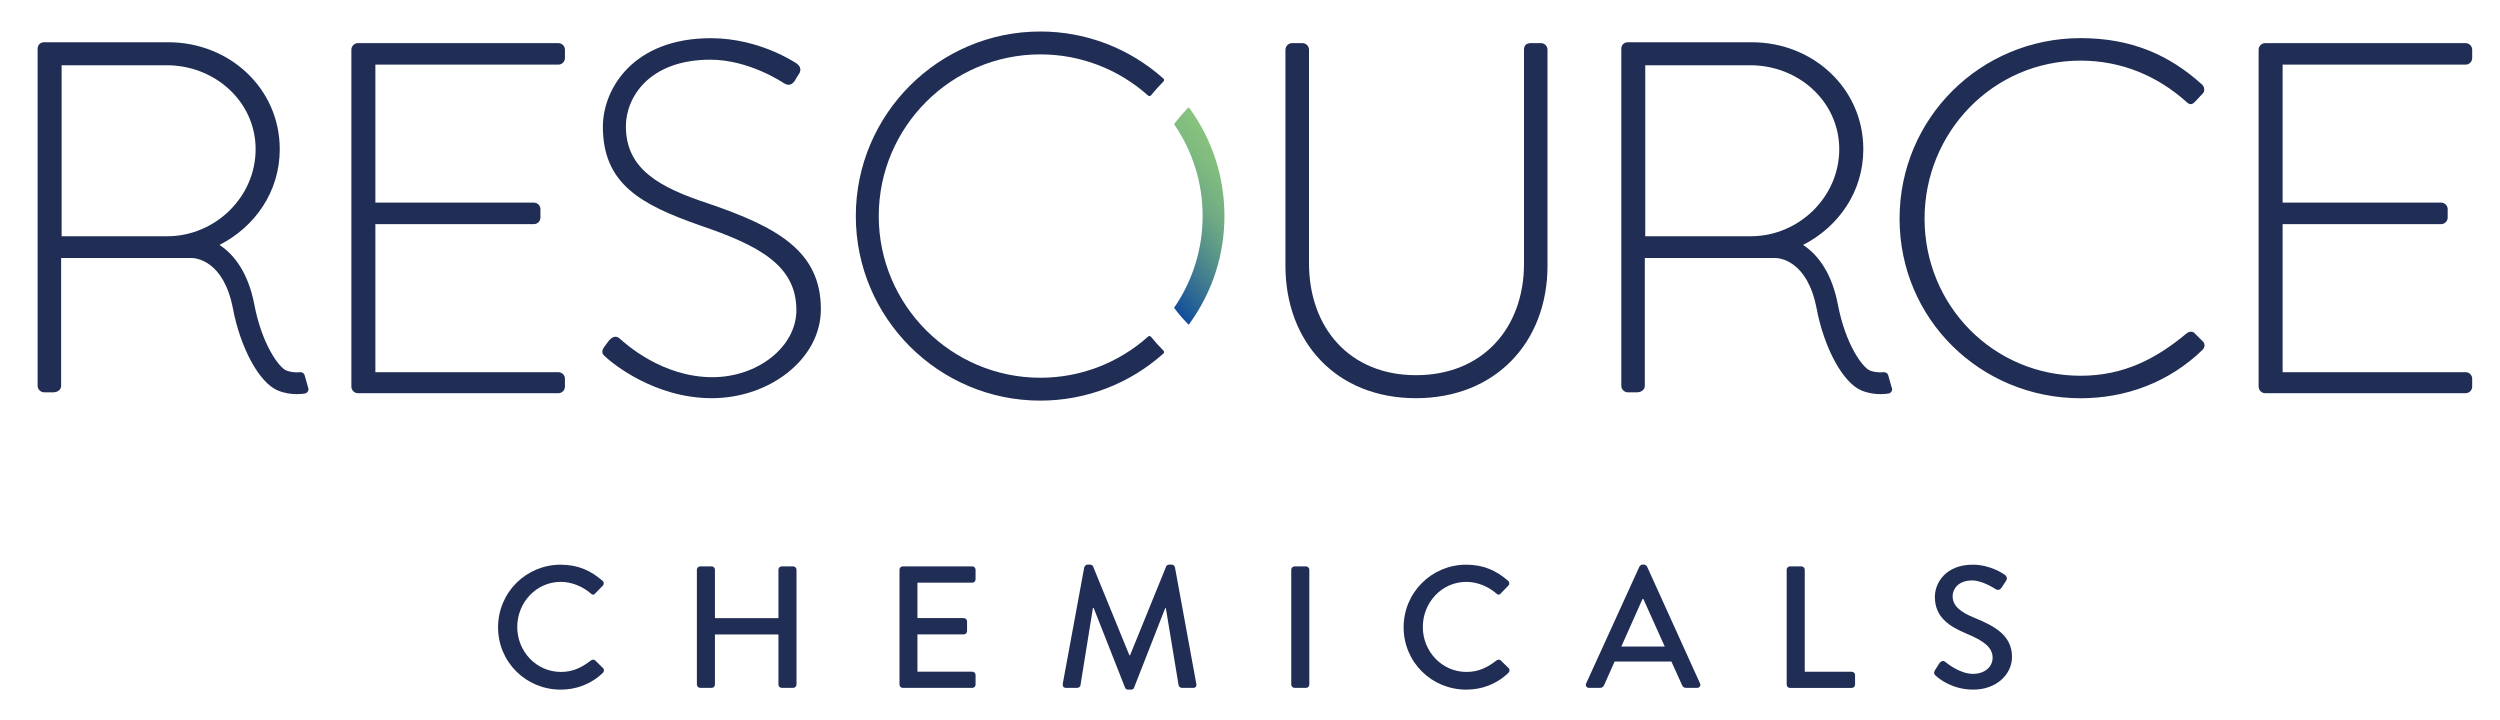
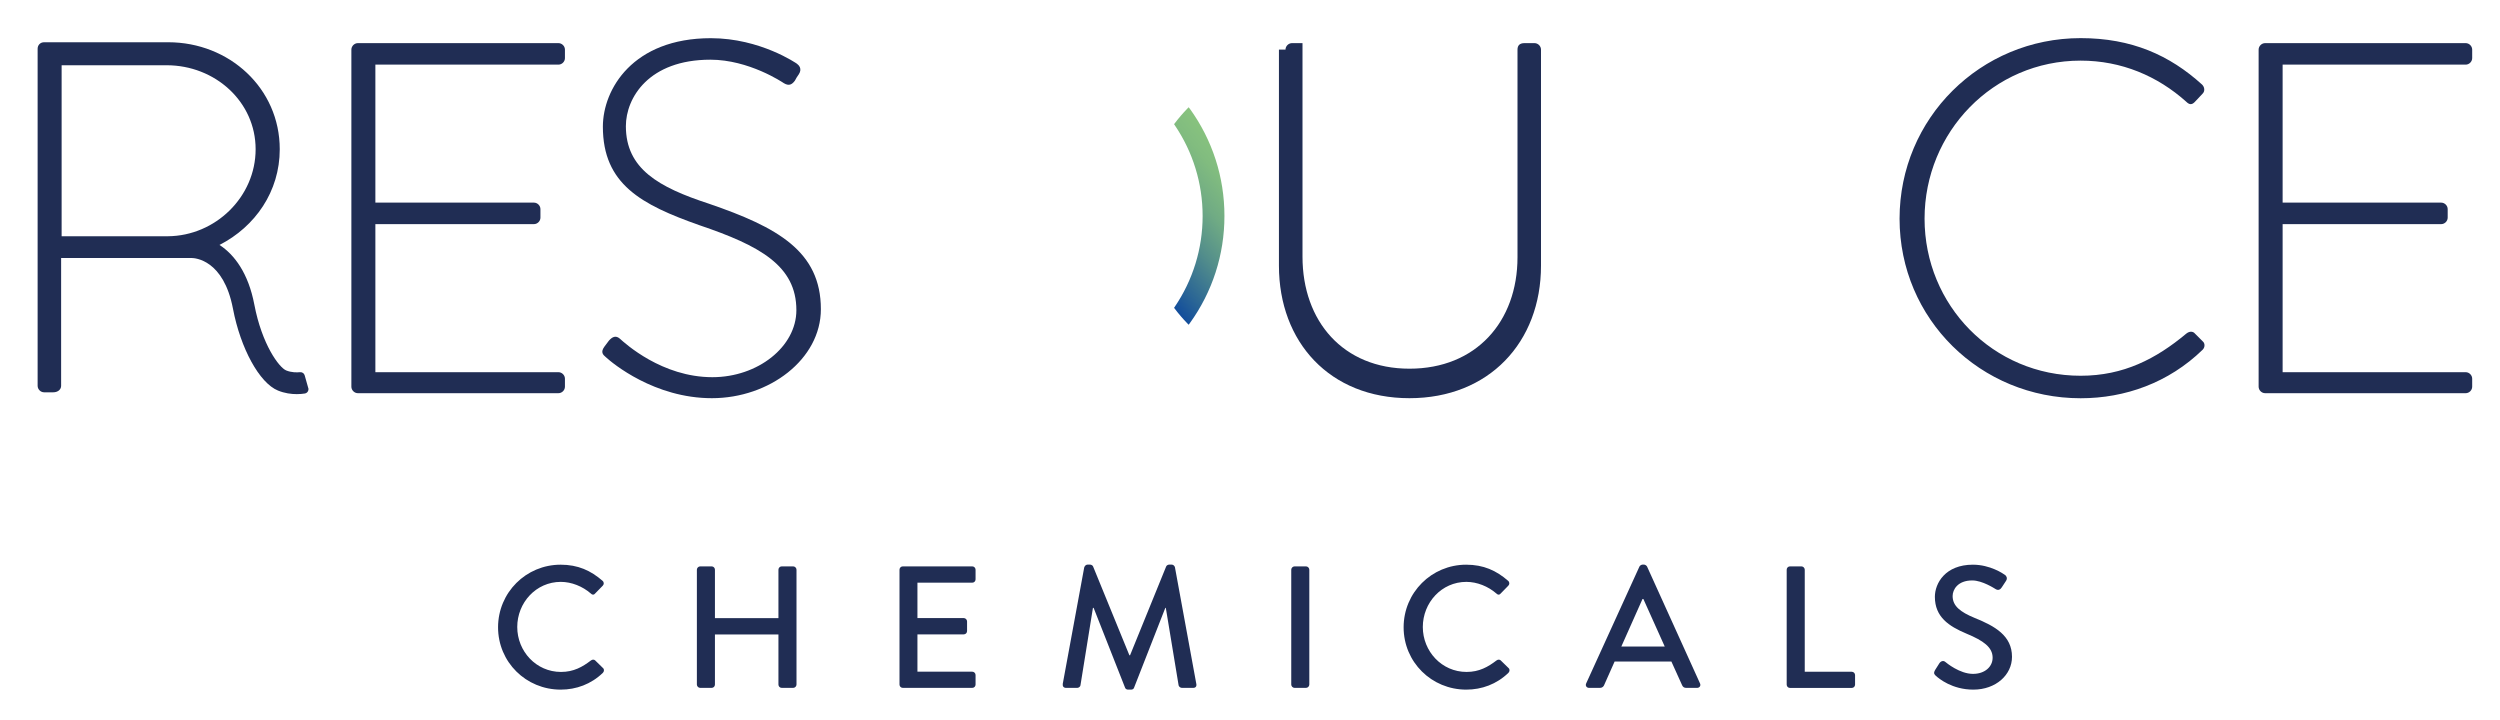
<svg xmlns="http://www.w3.org/2000/svg" id="CHEMCOUK_PRIMARY" data-name="CHEMCOUK PRIMARY" viewBox="0 0 400 115.18">
  <defs>
    <style>
      .cls-1 {
        fill: #202d54;
      }

      .cls-2 {
        fill: url(#linear-gradient);
      }
    </style>
    <linearGradient id="linear-gradient" x1="181.55" y1="41.81" x2="198.76" y2="27.37" gradientUnits="userSpaceOnUse">
      <stop offset="0" stop-color="#124d9c" />
      <stop offset=".15" stop-color="#2b6695" />
      <stop offset=".41" stop-color="#538e8b" />
      <stop offset=".64" stop-color="#70ab84" />
      <stop offset=".85" stop-color="#81bc7f" />
      <stop offset="1" stop-color="#88c37e" />
    </linearGradient>
  </defs>
  <g>
    <path class="cls-1" d="M89.69,90.35c2.8,0,4.83.94,6.72,2.58.25.22.25.56.03.78l-1.22,1.25c-.19.25-.45.25-.69,0-1.31-1.14-3.08-1.86-4.8-1.86-3.97,0-6.97,3.33-6.97,7.22s3.03,7.19,7,7.19c2.03,0,3.44-.81,4.78-1.83.25-.19.5-.17.67-.03l1.28,1.25c.22.19.17.56-.03.75-1.89,1.83-4.28,2.69-6.75,2.69-5.55,0-10.02-4.41-10.02-9.97s4.47-10.02,10.02-10.02Z" />
    <path class="cls-1" d="M111.5,91.15c0-.28.25-.53.53-.53h1.83c.31,0,.53.25.53.53v7.75h10.16v-7.75c0-.28.22-.53.53-.53h1.83c.28,0,.53.25.53.53v18.38c0,.28-.25.53-.53.53h-1.83c-.31,0-.53-.25-.53-.53v-8.02h-10.16v8.02c0,.28-.22.53-.53.53h-1.83c-.28,0-.53-.25-.53-.53v-18.38Z" />
    <path class="cls-1" d="M143.92,91.15c0-.28.22-.53.53-.53h11.11c.3,0,.53.25.53.53v1.55c0,.28-.22.53-.53.53h-8.77v5.66h7.41c.28,0,.53.25.53.53v1.55c0,.31-.25.53-.53.53h-7.41v5.97h8.77c.3,0,.53.25.53.53v1.53c0,.28-.22.53-.53.53h-11.11c-.31,0-.53-.25-.53-.53v-18.38Z" />
    <path class="cls-1" d="M173.49,90.76c.06-.22.28-.42.5-.42h.44c.17,0,.42.14.47.31l5.8,14.19h.11l5.77-14.19c.06-.17.28-.31.47-.31h.44c.22,0,.44.19.5.42l3.42,18.66c.08.39-.11.64-.5.64h-1.8c-.25,0-.47-.19-.53-.39l-2.05-12.41h-.08l-5,12.77c-.05.17-.22.31-.47.31h-.5c-.22,0-.42-.14-.47-.31l-5.03-12.77h-.11l-2,12.41c-.03.19-.28.39-.5.39h-1.8c-.39,0-.58-.25-.53-.64l3.44-18.66Z" />
    <path class="cls-1" d="M206.6,91.15c0-.28.25-.53.53-.53h1.83c.28,0,.53.25.53.53v18.38c0,.28-.25.53-.53.53h-1.83c-.28,0-.53-.25-.53-.53v-18.38Z" />
    <path class="cls-1" d="M234.58,90.35c2.8,0,4.83.94,6.72,2.58.25.22.25.56.03.78l-1.22,1.25c-.19.25-.45.25-.69,0-1.31-1.14-3.08-1.86-4.8-1.86-3.97,0-6.97,3.33-6.97,7.22s3.03,7.19,7,7.19c2.03,0,3.44-.81,4.78-1.83.25-.19.5-.17.67-.03l1.28,1.25c.22.19.17.56-.03.75-1.89,1.83-4.28,2.69-6.75,2.69-5.55,0-10.02-4.41-10.02-9.97s4.47-10.02,10.02-10.02Z" />
    <path class="cls-1" d="M253.79,109.34l8.52-18.69c.08-.17.33-.31.47-.31h.28c.14,0,.39.14.47.31l8.47,18.69c.17.36-.06.72-.47.72h-1.75c-.33,0-.53-.17-.64-.42l-1.72-3.8h-9.08c-.56,1.28-1.14,2.53-1.69,3.8-.08.19-.3.42-.64.42h-1.75c-.42,0-.64-.36-.47-.72ZM266.36,103.45l-3.42-7.61h-.14l-3.39,7.61h6.94Z" />
    <path class="cls-1" d="M285.87,91.15c0-.28.22-.53.53-.53h1.83c.28,0,.53.25.53.53v16.33h7.52c.3,0,.53.25.53.53v1.53c0,.28-.22.53-.53.53h-9.88c-.31,0-.53-.25-.53-.53v-18.38Z" />
    <path class="cls-1" d="M309.58,107.26c.25-.36.47-.78.72-1.14.25-.36.64-.47.94-.22.17.14,2.3,1.92,4.44,1.92,1.92,0,3.14-1.17,3.14-2.58,0-1.67-1.44-2.72-4.19-3.86-2.83-1.19-5.05-2.67-5.05-5.89,0-2.17,1.67-5.14,6.08-5.14,2.78,0,4.86,1.44,5.14,1.64.22.14.44.53.17.94-.22.33-.47.72-.69,1.05-.22.36-.58.53-.97.28-.19-.11-2.14-1.39-3.75-1.39-2.33,0-3.14,1.47-3.14,2.5,0,1.58,1.22,2.55,3.53,3.5,3.22,1.3,5.97,2.83,5.97,6.22,0,2.89-2.58,5.25-6.19,5.25-3.39,0-5.52-1.78-5.97-2.19-.25-.22-.44-.42-.17-.89Z" />
  </g>
  <g>
    <g>
      <path class="cls-1" d="M56.22,7.94c0-.56.48-1.04,1.04-1.04h32.09c.56,0,1.04.48,1.04,1.04v1.36c0,.56-.48,1.04-1.04,1.04h-29.29v22.08h25.37c.56,0,1.04.48,1.04,1.04v1.36c0,.56-.48,1.04-1.04,1.04h-25.37v23.69h29.29c.56,0,1.04.48,1.04,1.04v1.28c0,.56-.48,1.04-1.04,1.04h-32.09c-.56,0-1.04-.48-1.04-1.04V7.94Z" />
      <path class="cls-1" d="M96.7,55.47l.72-.96c.56-.64,1.12-.88,1.76-.32.8.72,6.72,6.16,14.8,6.16,7.28,0,13.44-4.88,13.44-10.72,0-7.12-5.84-10.32-15.52-13.6-9.28-3.28-15.44-6.56-15.44-15.76,0-6,4.8-14.16,17.28-14.16,7.92,0,13.76,4.08,13.76,4.08.32.24.88.8.32,1.68-.24.32-.48.72-.64,1.04-.48.64-.96.88-1.76.4-.24-.16-5.6-3.76-11.76-3.76-9.84,0-13.52,6.08-13.52,10.64,0,6.8,5.2,9.76,13.28,12.4,10.96,3.76,17.92,7.6,17.92,16.88,0,8-8.24,14.24-17.44,14.24s-15.92-5.6-16.96-6.56c-.48-.4-.88-.8-.24-1.68Z" />
-       <path class="cls-1" d="M205.68,7.94c0-.56.48-1.04,1.04-1.04h1.68c.56,0,1.04.48,1.04,1.04v34.17c0,10.32,6.48,17.92,17.12,17.92s17.28-7.52,17.28-17.84V7.94c0-.64.32-1.04,1.12-1.04h1.6c.56,0,1.04.48,1.04,1.04v34.57c0,12.24-8.32,21.2-21.05,21.2s-20.88-8.96-20.88-21.2V7.94Z" />
+       <path class="cls-1" d="M205.68,7.94c0-.56.48-1.04,1.04-1.04h1.68v34.17c0,10.32,6.48,17.92,17.12,17.92s17.28-7.52,17.28-17.84V7.94c0-.64.32-1.04,1.12-1.04h1.6c.56,0,1.04.48,1.04,1.04v34.57c0,12.24-8.32,21.2-21.05,21.2s-20.88-8.96-20.88-21.2V7.94Z" />
      <path class="cls-1" d="M332.9,6.1c8.16,0,14.24,2.72,19.44,7.44.4.4.48,1.04.08,1.44l-1.28,1.36c-.48.48-.88.4-1.36-.08-4.56-4.08-10.32-6.56-16.88-6.56-14,0-24.97,11.44-24.97,25.29s10.96,25.13,24.97,25.13c6.88,0,12.08-2.72,16.88-6.72.48-.4.96-.4,1.28-.16l1.36,1.36c.4.32.4.96,0,1.36-5.44,5.28-12.4,7.76-19.52,7.76-16,0-28.97-12.64-28.97-28.73s12.96-28.89,28.97-28.89Z" />
      <path class="cls-1" d="M361.38,7.94c0-.56.48-1.04,1.04-1.04h32.09c.56,0,1.04.48,1.04,1.04v1.36c0,.56-.48,1.04-1.04,1.04h-29.29v22.08h25.37c.56,0,1.04.48,1.04,1.04v1.36c0,.56-.48,1.04-1.04,1.04h-25.37v23.69h29.29c.56,0,1.04.48,1.04,1.04v1.28c0,.56-.48,1.04-1.04,1.04h-32.09c-.56,0-1.04-.48-1.04-1.04V7.94Z" />
    </g>
-     <path class="cls-1" d="M184.15,53.88c-.05-.07-.13-.11-.22-.11-.09,0-.17.02-.23.08-4.75,4.25-10.87,6.59-17.23,6.59-14.26,0-25.87-11.61-25.87-25.87s11.61-25.87,25.87-25.87c6.36,0,12.47,2.34,17.23,6.59.06.06.15.09.23.08.09,0,.17-.05.22-.11.64-.78,1.31-1.53,2.01-2.23.06-.06.09-.15.09-.23,0-.09-.04-.17-.11-.23-5.43-4.86-12.41-7.53-19.68-7.53-16.28,0-29.53,13.25-29.53,29.53s13.25,29.53,29.53,29.53c7.26,0,14.25-2.68,19.68-7.53.06-.06.1-.14.11-.23,0-.09-.03-.17-.09-.23-.7-.7-1.37-1.45-2.01-2.23Z" />
    <path class="cls-2" d="M190.35,17.38l-.16-.22-.19.19c-.75.77-1.44,1.58-2.05,2.39l-.1.13.09.13c2.93,4.31,4.48,9.34,4.48,14.56s-1.55,10.25-4.48,14.56l-.09.13.1.13c.61.81,1.3,1.62,2.05,2.39l.19.19.16-.22c3.64-5.04,5.56-10.98,5.56-17.19s-1.92-12.15-5.56-17.19Z" />
    <path class="cls-1" d="M49.32,62.08l-.57-2.02c-.09-.33-.4-.54-.74-.51-.54.05-1.38.06-2.22-.28-1.13-.46-3.88-4.14-5.1-10.55-.95-4.98-3.16-7.96-5.57-9.53,5.72-2.93,9.64-8.56,9.64-15.31,0-9.76-8.08-17.12-17.84-17.12H7.06c-.64,0-1.04.48-1.04,1.04v53.93c0,.56.48,1.04,1.04,1.04h1.44c.8,0,1.28-.48,1.28-1.04v-20.45h20.86c.52,0,5.12.23,6.63,8.09,1.22,6.4,4.25,11.92,7.21,13.12,1.08.44,2.13.57,3,.57.51,0,.95-.04,1.29-.1.41-.06.67-.48.56-.88ZM26.66,10.44c7.76,0,14.24,5.84,14.24,13.44s-6.41,13.86-14.04,13.92H9.86V10.44h16.8Z" />
-     <path class="cls-1" d="M302.69,62.08l-.57-2.02c-.09-.33-.4-.54-.74-.51-.54.05-1.38.06-2.22-.28-1.13-.46-3.88-4.14-5.1-10.55-.95-4.98-3.16-7.96-5.57-9.53,5.72-2.93,9.64-8.56,9.64-15.31,0-9.76-8.08-17.12-17.84-17.12h-19.84c-.64,0-1.04.48-1.04,1.04v53.93c0,.56.48,1.04,1.04,1.04h1.44c.8,0,1.28-.48,1.28-1.04v-20.45h20.86c.52,0,5.12.23,6.63,8.09,1.22,6.4,4.25,11.92,7.21,13.12,1.08.44,2.13.57,3,.57.51,0,.95-.04,1.29-.1.41-.06.67-.48.56-.88ZM280.04,10.44c7.76,0,14.24,5.84,14.24,13.44s-6.41,13.86-14.04,13.92h-17V10.44h16.8Z" />
  </g>
</svg>